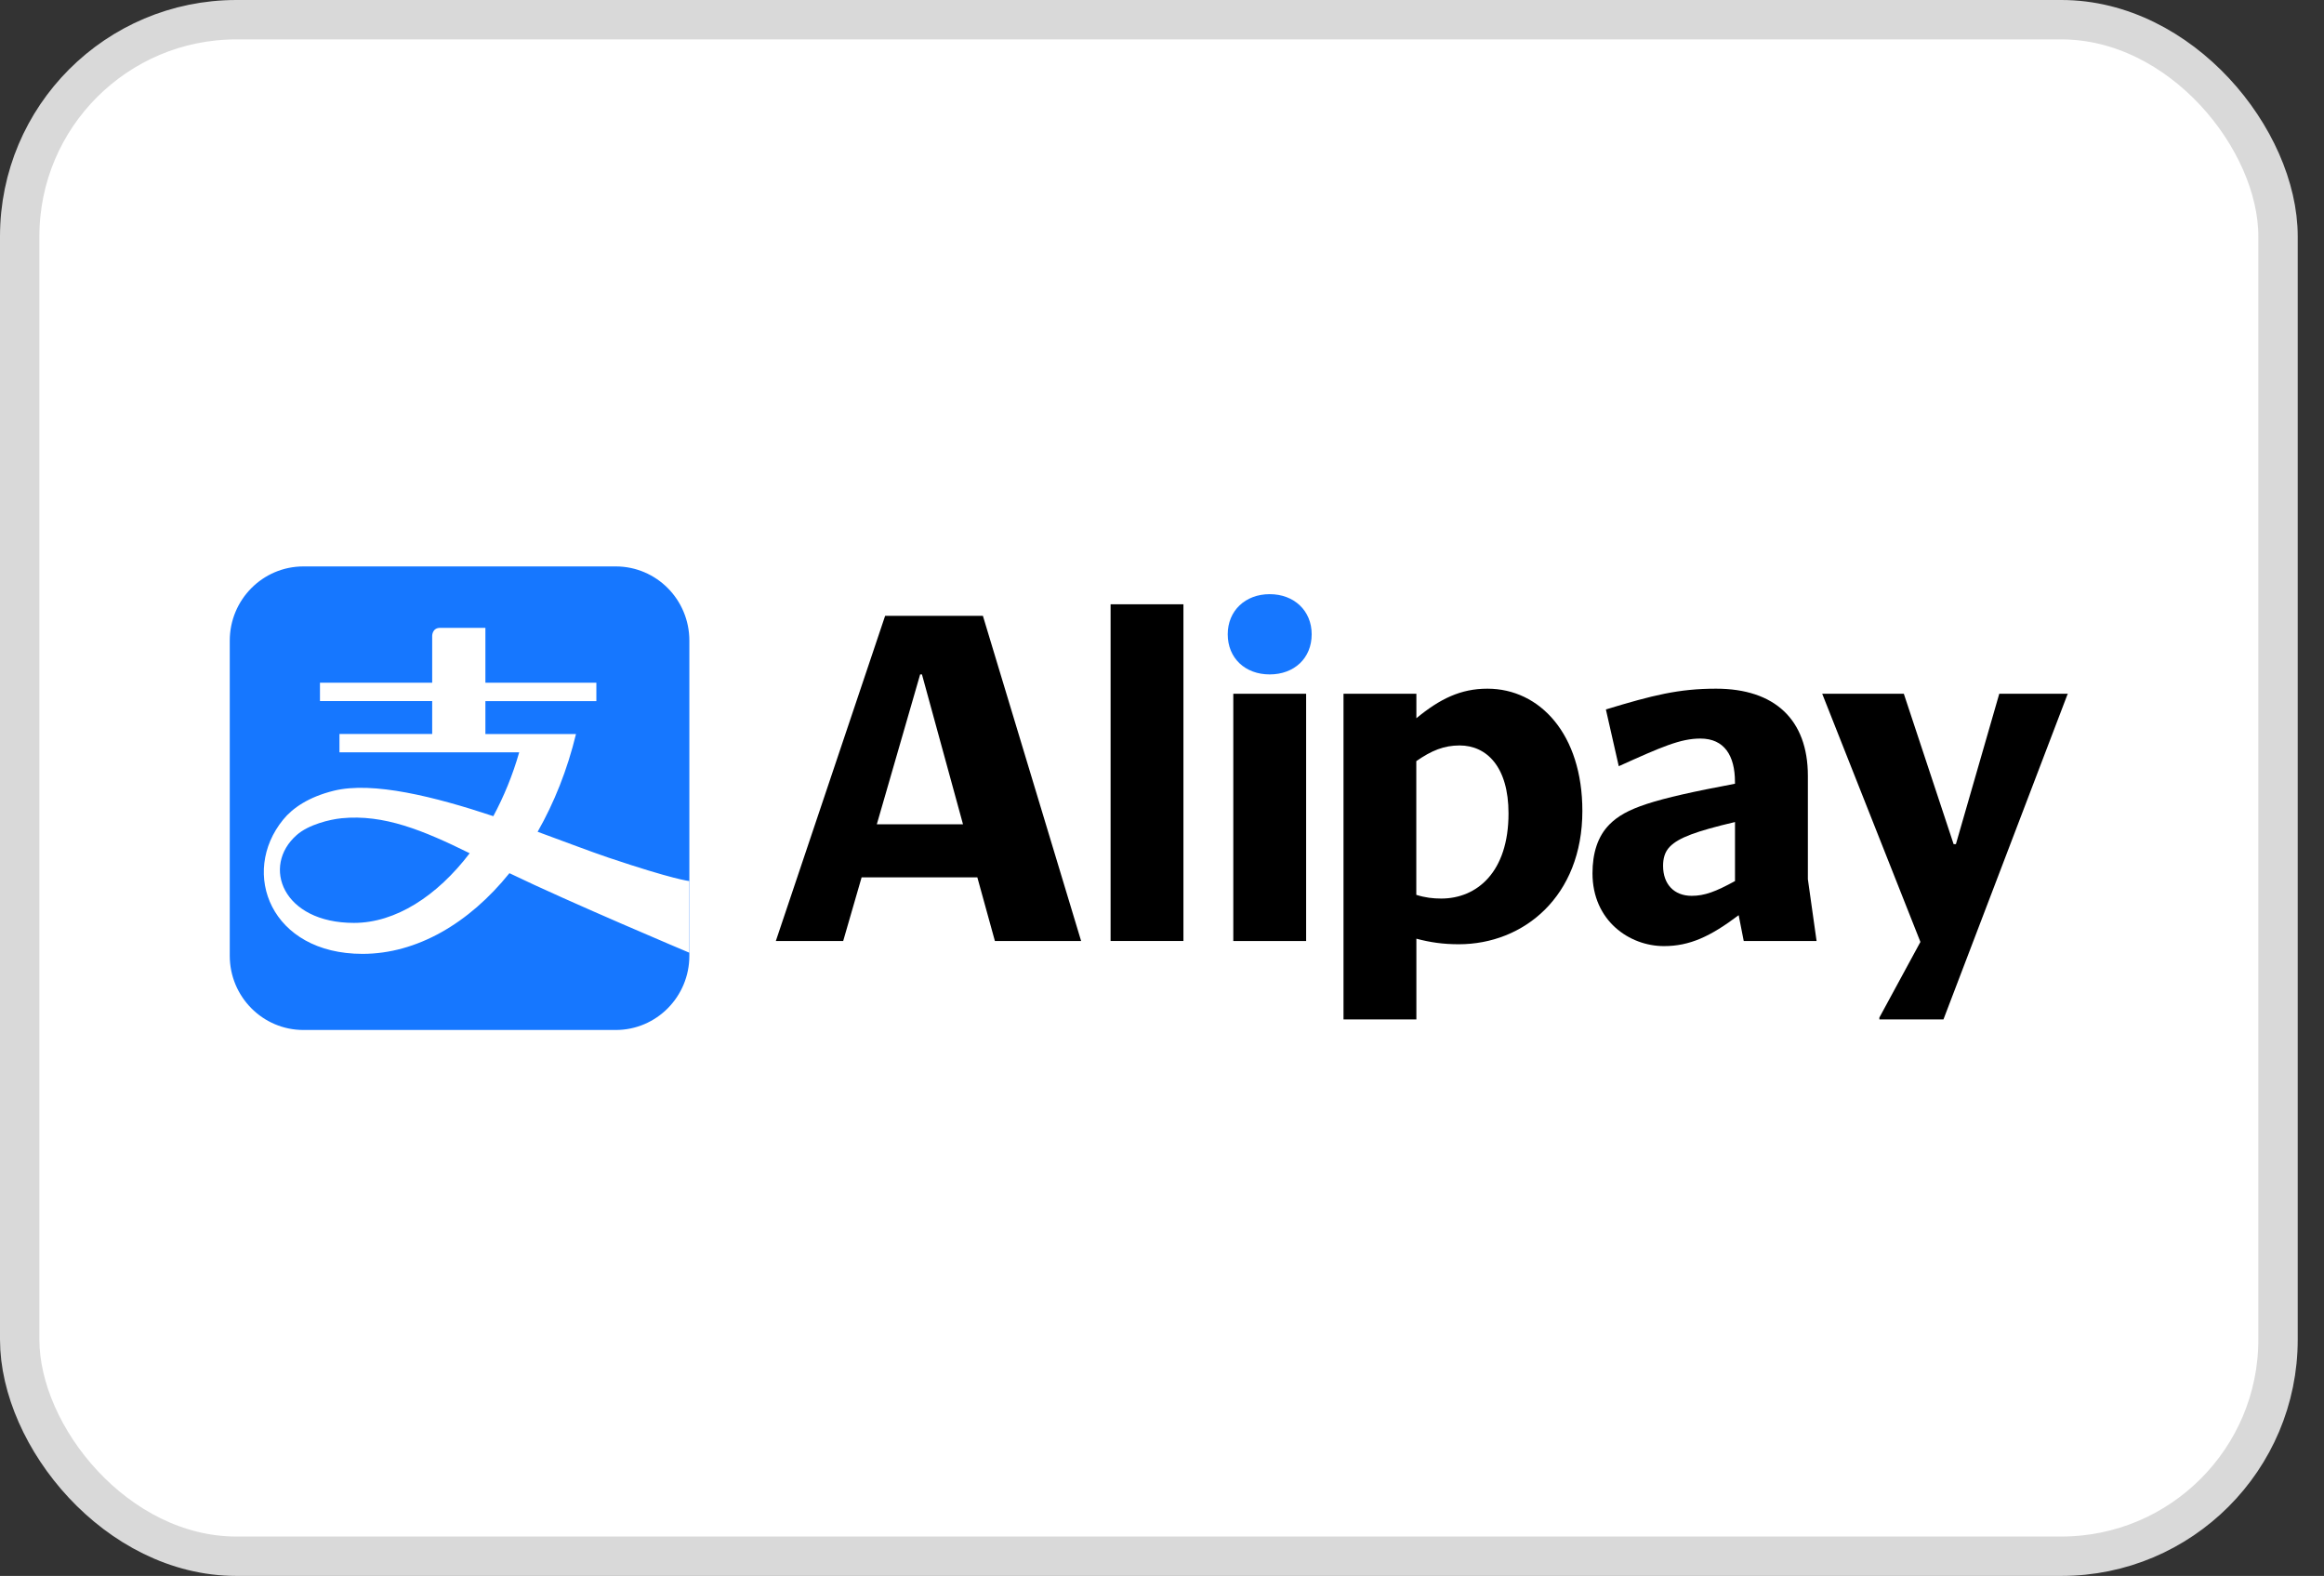
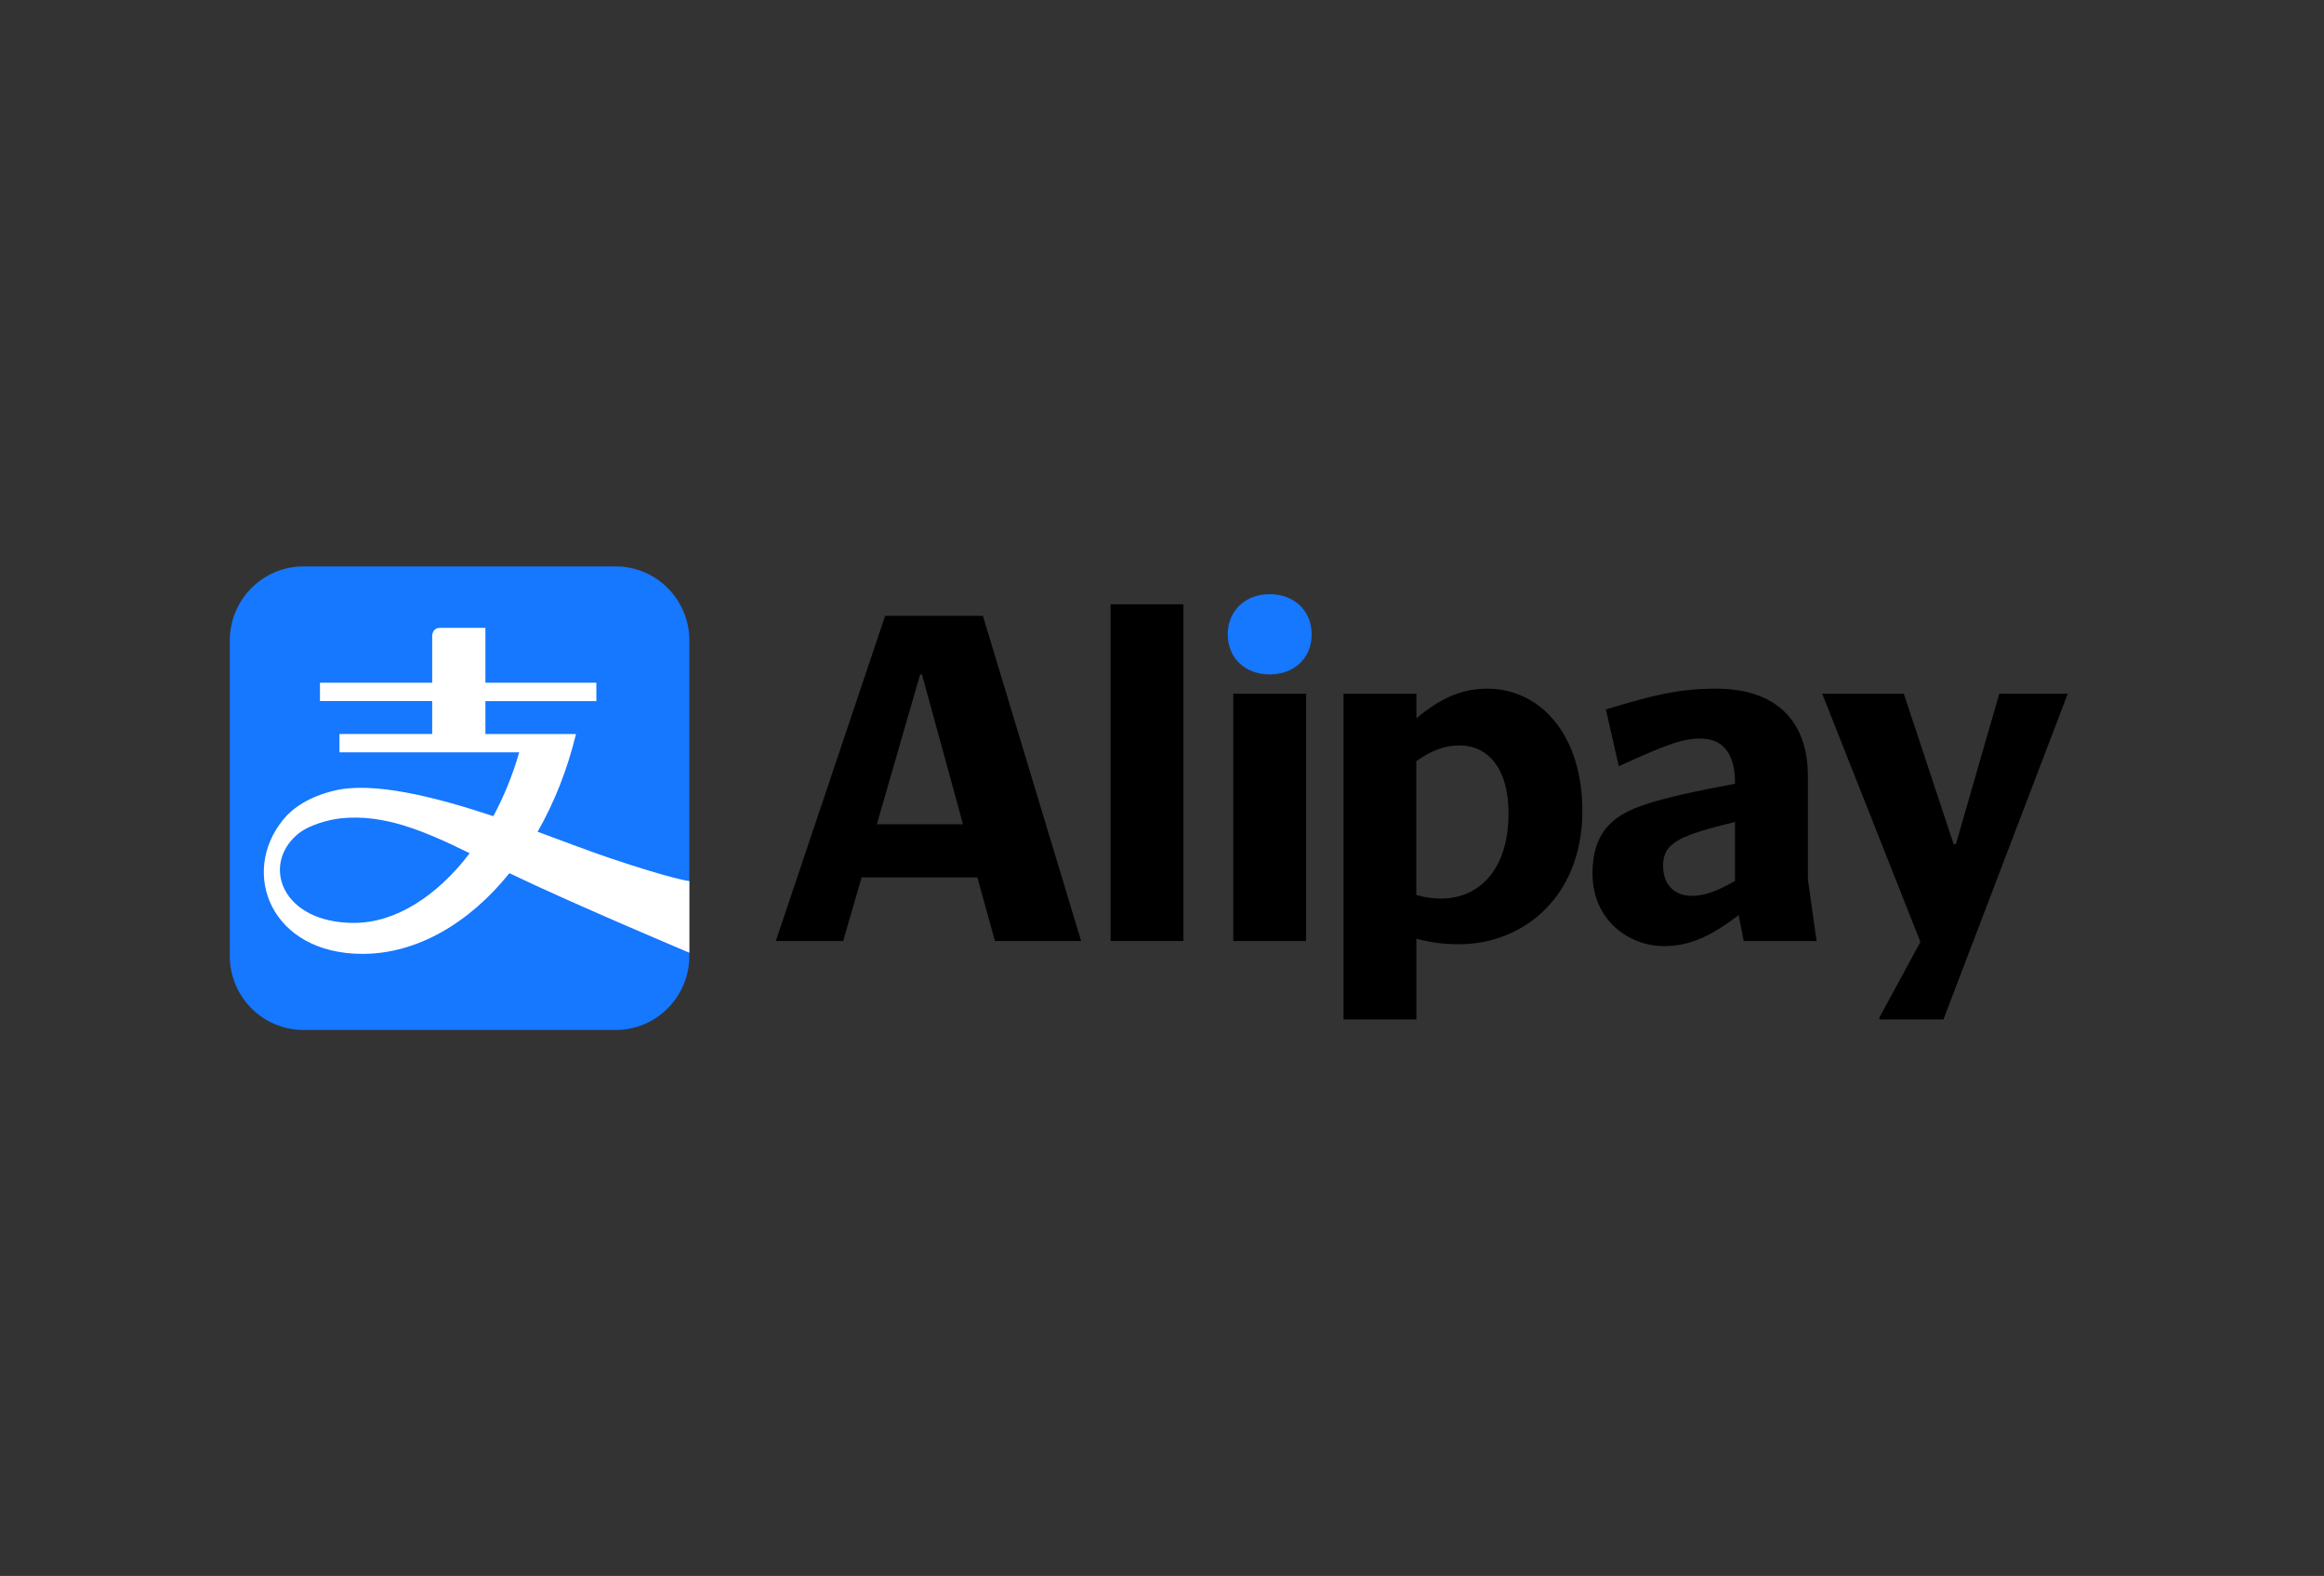
<svg xmlns="http://www.w3.org/2000/svg" width="59" height="40" viewBox="0 0 59 40" fill="none">
  <rect x="0" y="0" width="59" height="40" fill="#333333" stroke="none" />
-   <rect x="0.5" y="0.5" width="57.333" height="39" rx="5.5" fill="white" stroke="#D9D9D9" />
  <path d="M52.489 17.622L52.5 17.609H50.756L49.655 21.426H49.597L48.333 17.609H46.261L48.754 23.908L47.712 25.828V25.875H49.339L52.489 17.622Z" fill="black" />
  <path d="M33.159 17.609H31.31V23.885H33.159V17.609Z" fill="black" />
  <path d="M45.897 22.316V19.694C45.897 18.265 45.054 17.48 43.567 17.48C42.618 17.48 41.963 17.645 40.769 18.007L41.096 19.448C42.185 18.956 42.664 18.746 43.168 18.746C43.776 18.746 44.046 19.179 44.046 19.847V19.893C41.927 20.291 41.271 20.514 40.862 20.924C40.558 21.228 40.429 21.661 40.429 22.165C40.429 23.37 41.366 24.014 42.243 24.014C42.899 24.014 43.426 23.768 44.14 23.229L44.269 23.885H46.118L45.897 22.316ZM44.047 22.363C43.556 22.632 43.275 22.738 42.947 22.738C42.502 22.738 42.221 22.445 42.221 21.977C42.221 21.802 42.257 21.626 42.397 21.486C42.619 21.263 43.052 21.099 44.047 20.865V22.363Z" fill="black" />
  <path d="M37.761 17.48C37.082 17.48 36.555 17.738 35.958 18.23V17.609H34.108V25.875H35.958V23.826C36.309 23.919 36.636 23.967 37.034 23.967C38.685 23.967 40.172 22.749 40.172 20.583C40.172 18.64 39.096 17.48 37.761 17.48ZM36.589 22.807C36.379 22.807 36.179 22.784 35.956 22.713V19.319C36.343 19.05 36.659 18.921 37.056 18.921C37.748 18.921 38.297 19.471 38.297 20.643C38.299 22.14 37.491 22.807 36.589 22.807Z" fill="black" />
  <path d="M15.633 14.377H7.703C6.67 14.377 5.833 15.221 5.833 16.262V24.259C5.833 25.299 6.67 26.143 7.703 26.143H15.633C16.665 26.143 17.501 25.299 17.501 24.259V16.262C17.502 15.22 16.665 14.377 15.633 14.377Z" fill="#1677FF" />
  <path d="M15.44 21.766C14.974 21.608 14.346 21.367 13.649 21.112C14.068 20.377 14.403 19.54 14.623 18.631H12.323V17.796H15.14V17.329H12.323V15.936H11.173C10.972 15.936 10.972 16.137 10.972 16.137V17.328H8.123V17.795H10.972V18.63H8.618V19.096H13.181C13.015 19.676 12.79 20.222 12.524 20.716C11.044 20.224 9.464 19.825 8.472 20.071C7.837 20.228 7.428 20.509 7.188 20.805C6.086 22.157 6.876 24.211 9.204 24.211C10.58 24.211 11.906 23.438 12.933 22.163C14.467 22.905 17.501 24.182 17.501 24.182V22.363C17.502 22.363 17.121 22.332 15.44 21.766ZM8.987 23.425C7.171 23.425 6.635 21.984 7.532 21.195C7.832 20.928 8.378 20.798 8.669 20.769C9.747 20.662 10.746 21.077 11.924 21.657C11.096 22.745 10.041 23.425 8.987 23.425Z" fill="white" />
  <path d="M24.953 15.631H22.471L19.696 23.885H21.406L21.874 22.269H24.812L25.258 23.885H27.447L24.953 15.631ZM22.26 20.922L23.36 17.118H23.406L24.448 20.922H22.26Z" fill="black" />
  <path d="M30.044 15.338H28.195V23.884H30.044V15.338Z" fill="black" />
  <path d="M31.169 16.099C31.169 16.708 31.614 17.118 32.234 17.118C32.855 17.118 33.3 16.708 33.3 16.099C33.3 15.502 32.855 15.081 32.234 15.081C31.614 15.081 31.169 15.502 31.169 16.099Z" fill="#1677FF" />
</svg>